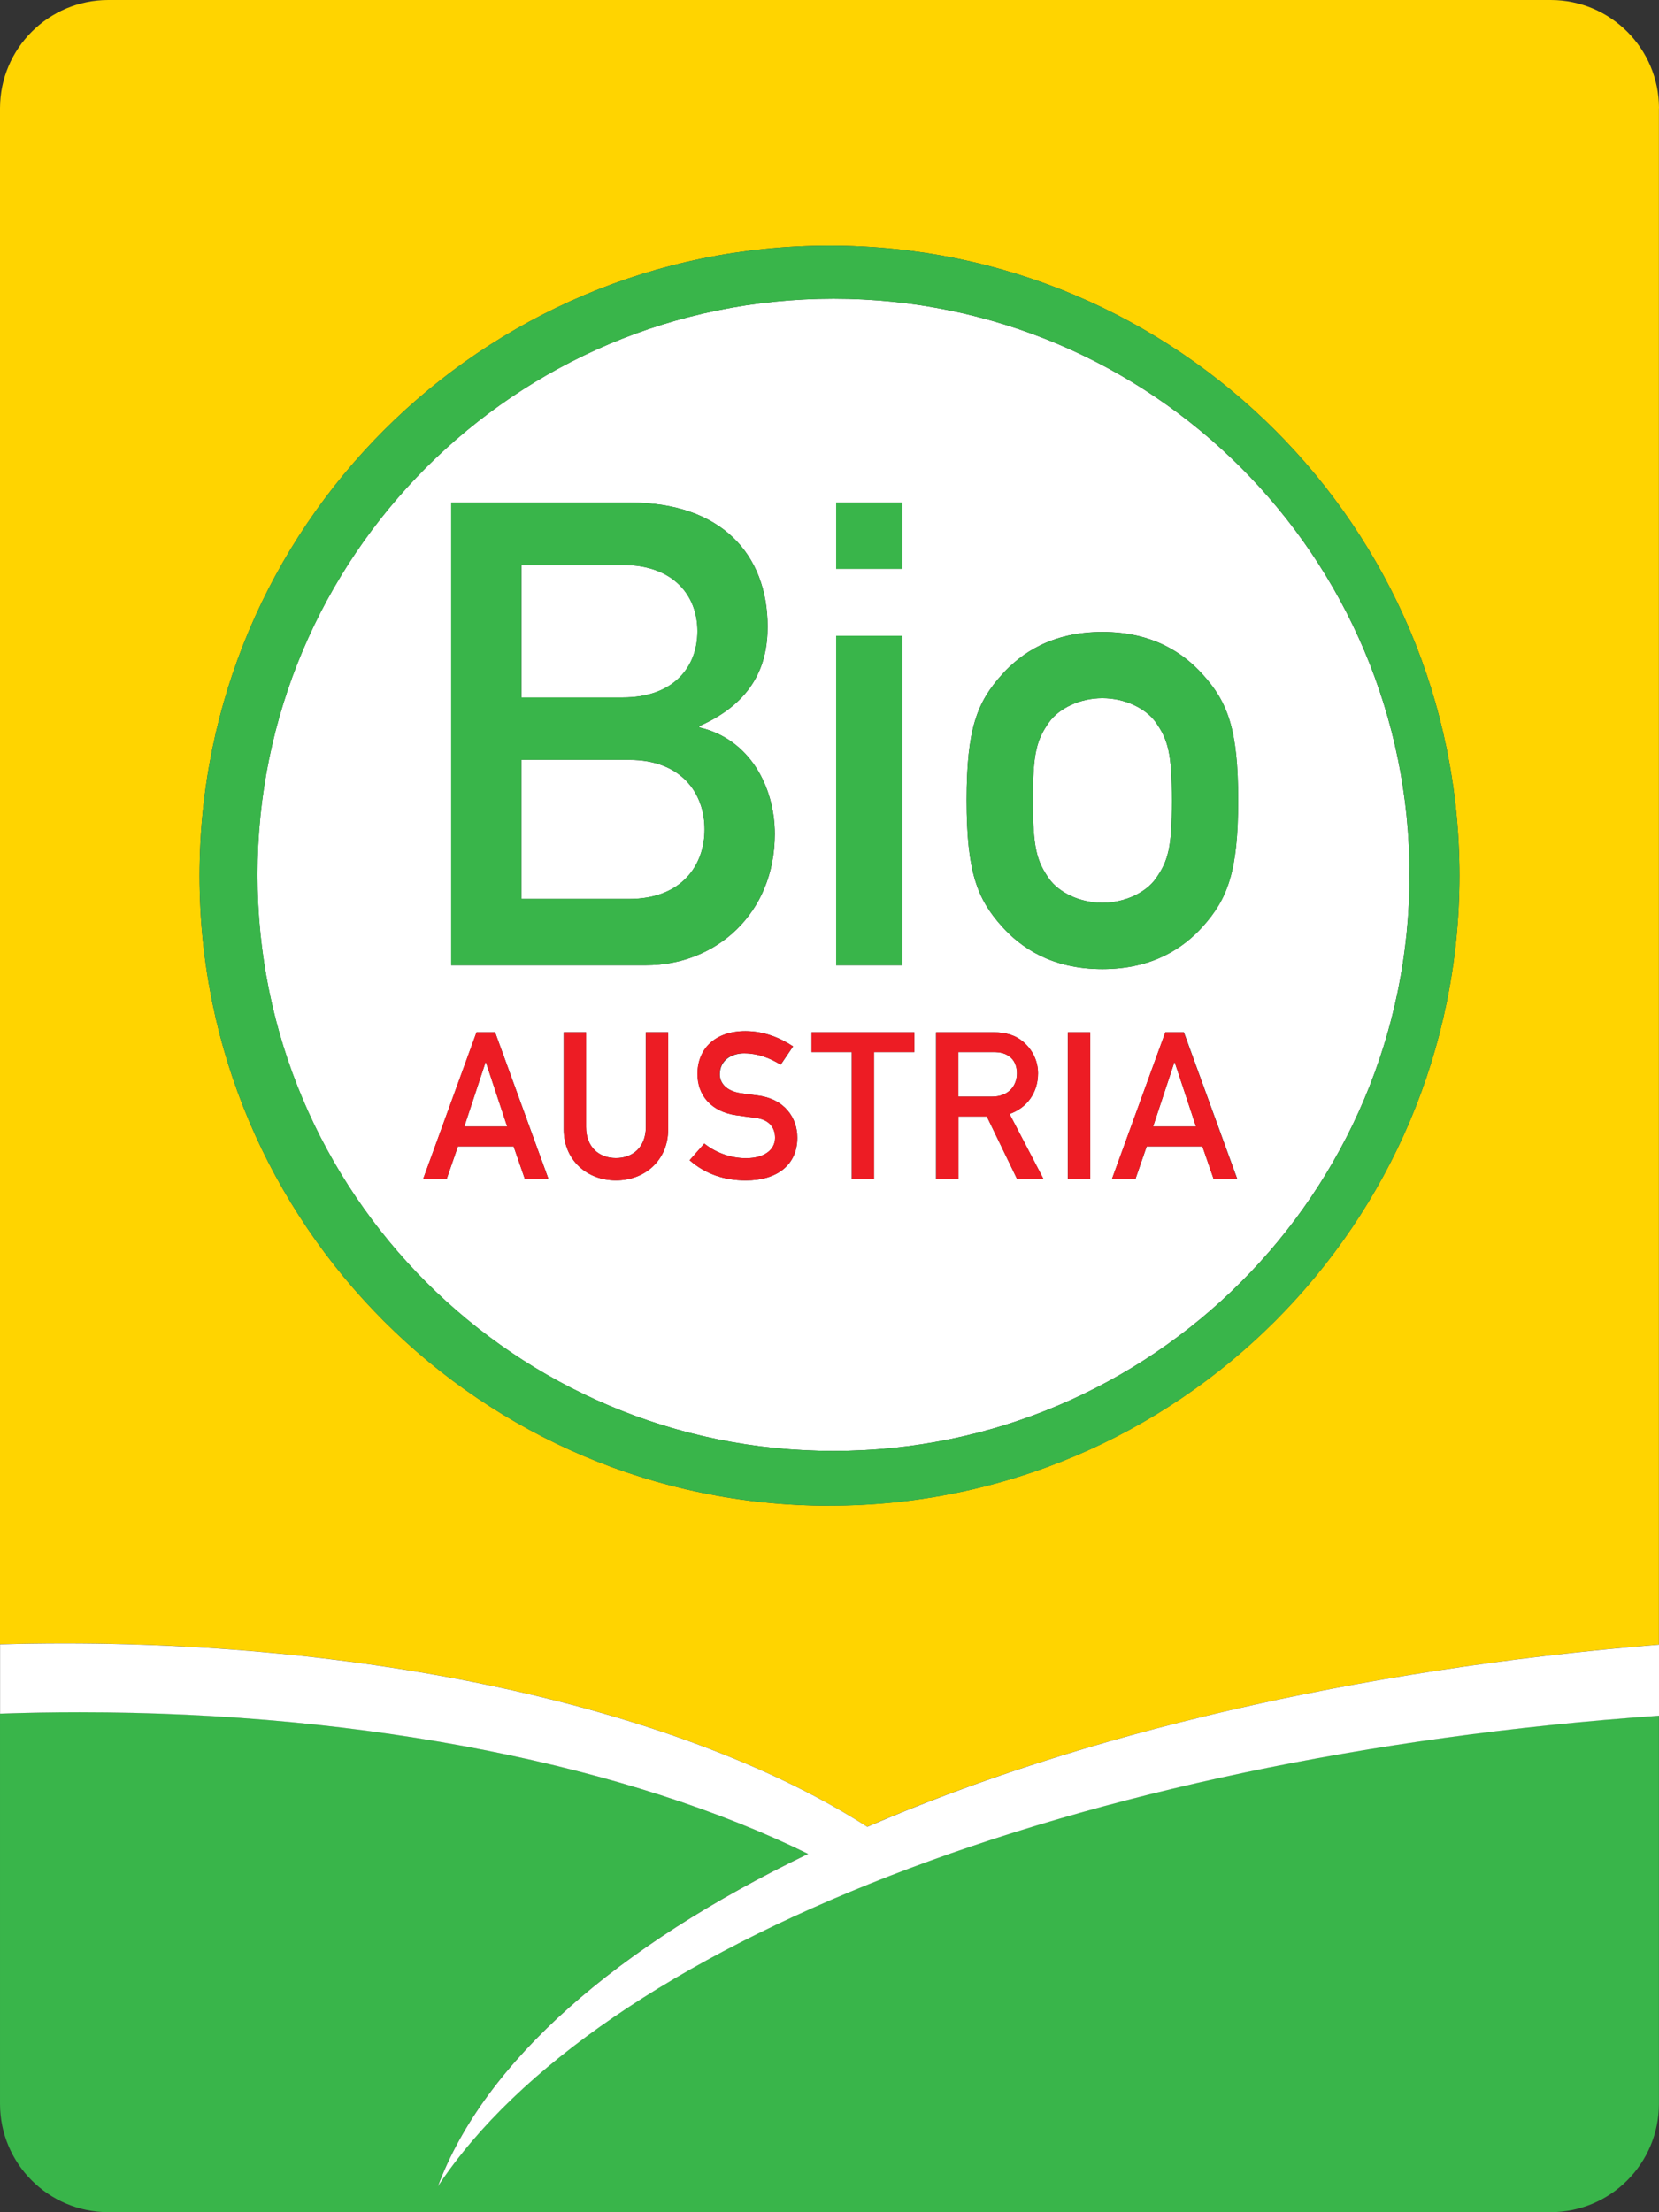
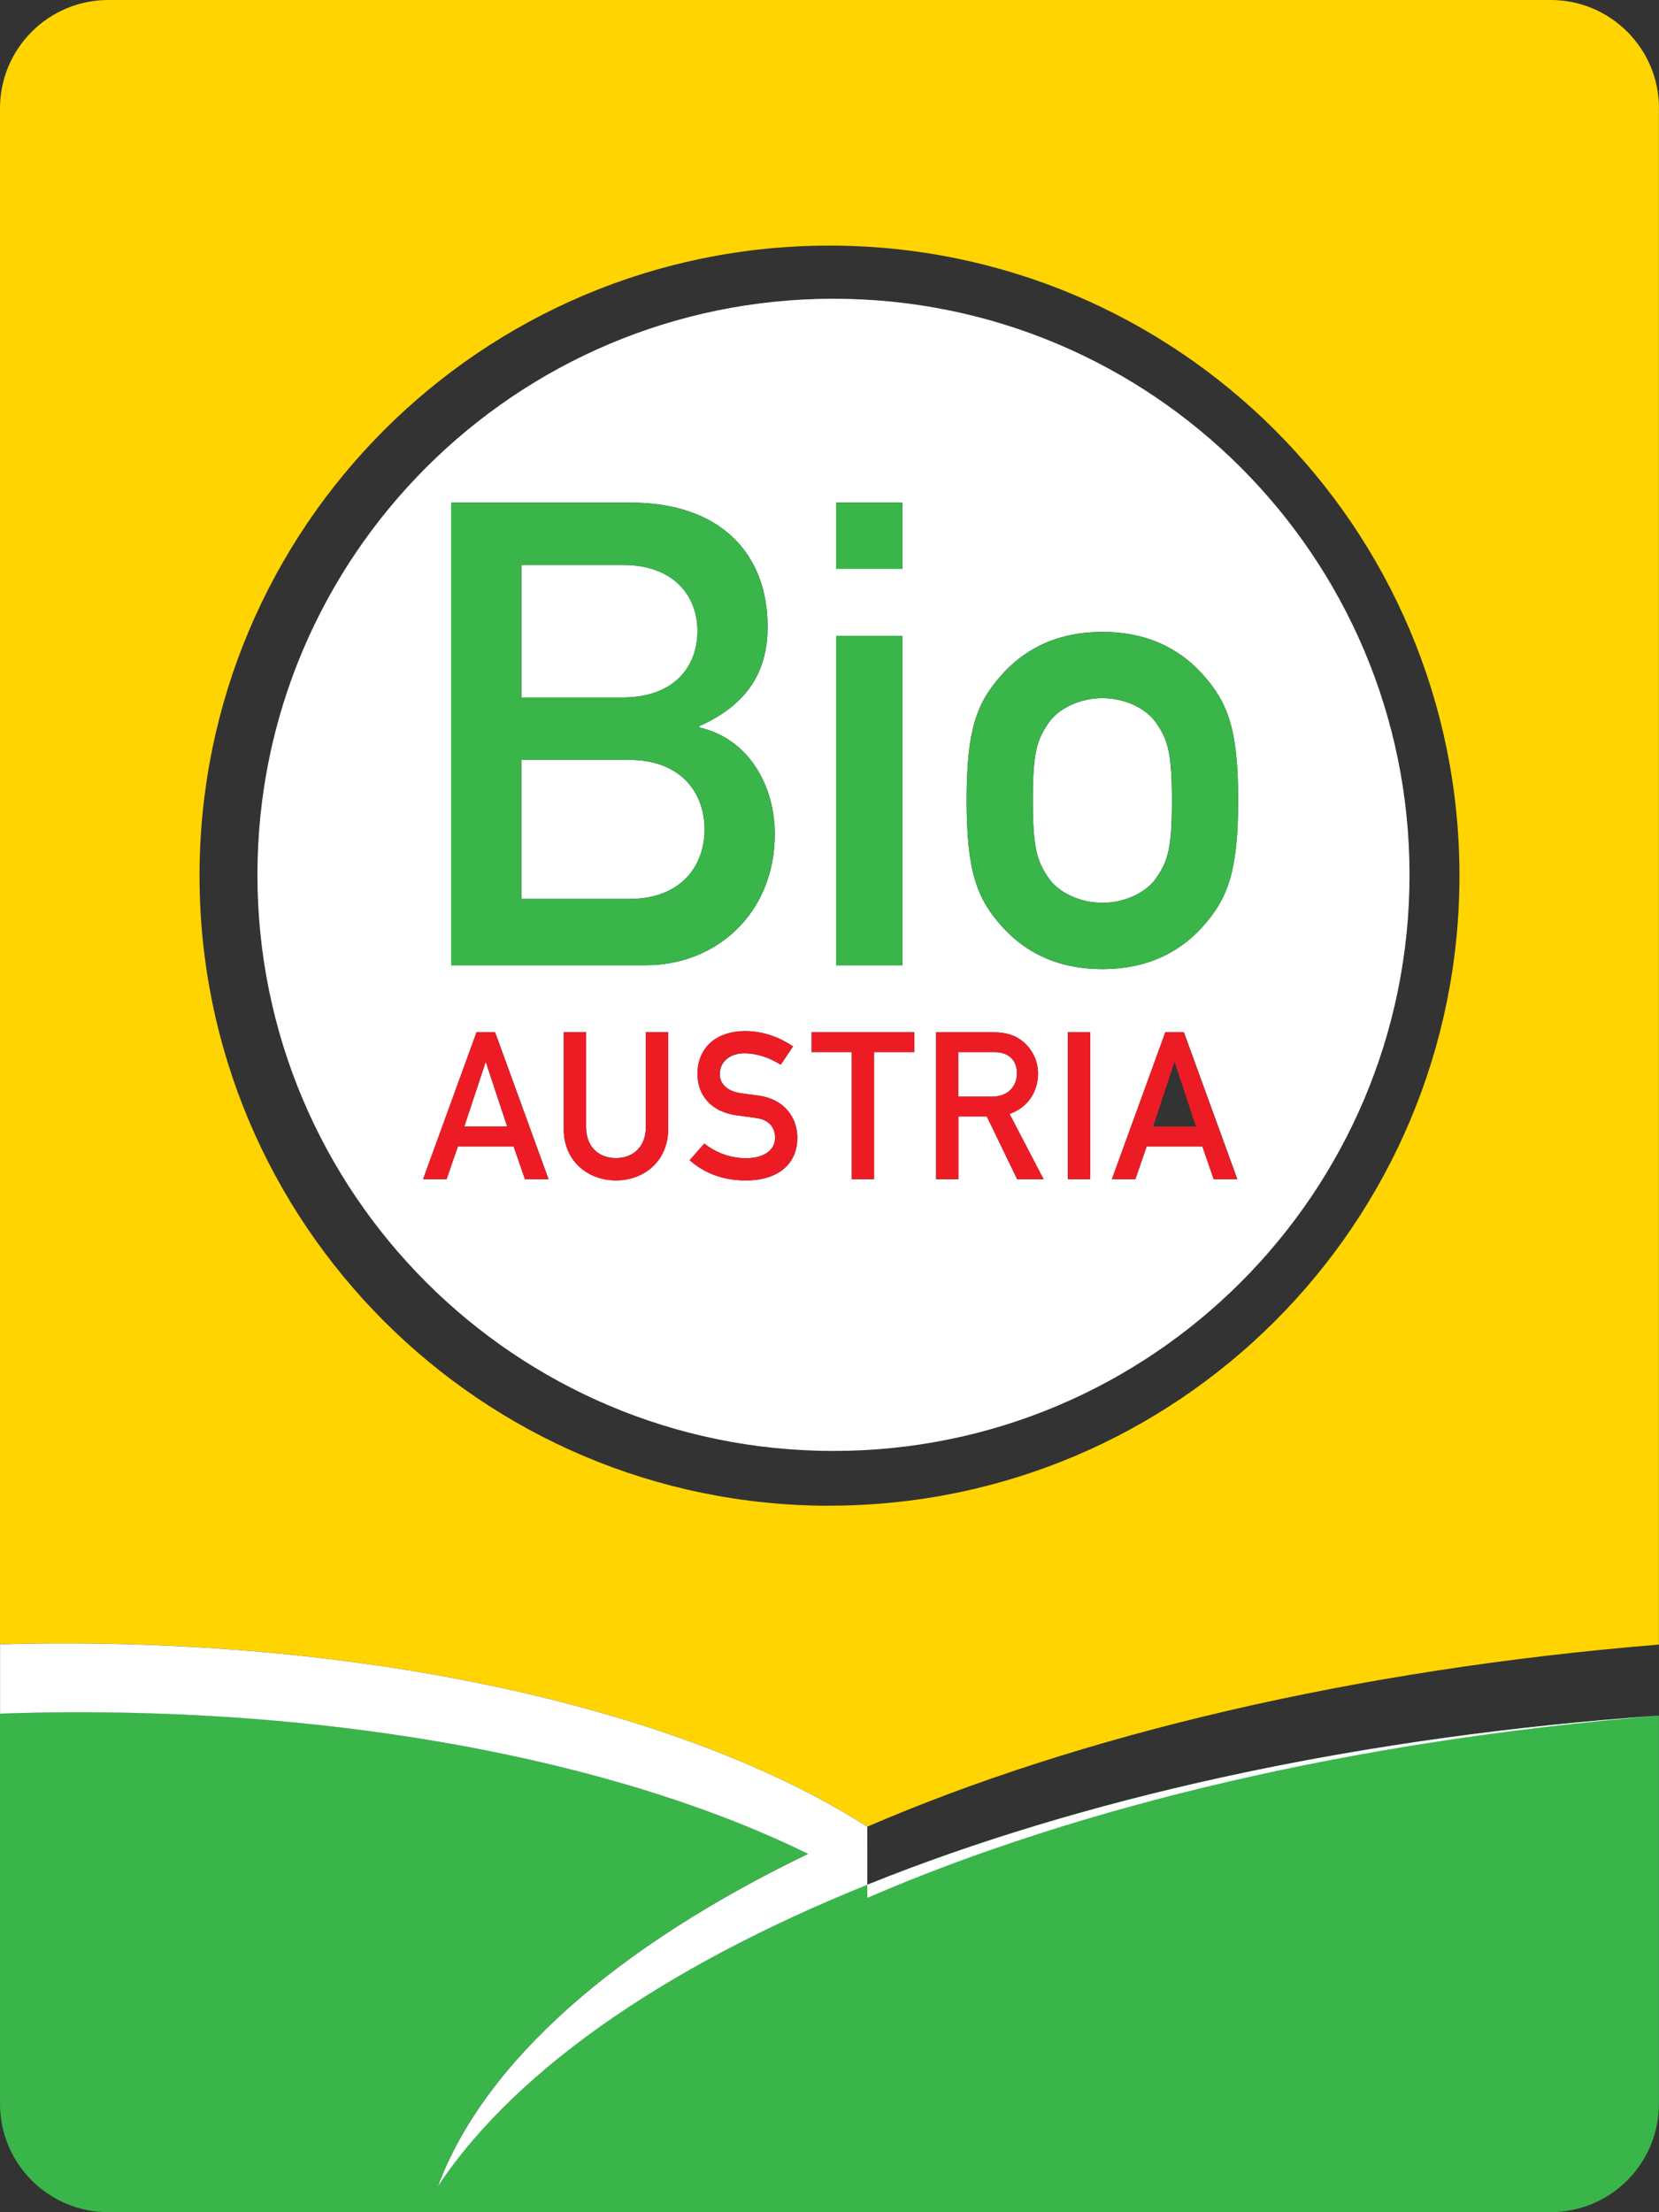
<svg xmlns="http://www.w3.org/2000/svg" id="Layer_2" data-name="Layer 2" viewBox="0 0 212.6 283.47">
  <rect x="0" y="0" width="212.6" height="283.47" fill="#333333" stroke="none" />
  <defs>
    <style>
      .cls-1 {
        fill: #ffd400;
      }

      .cls-2 {
        fill: #ed1c24;
      }

      .cls-3 {
        fill: #fff;
      }

      .cls-4 {
        fill: #39b54a;
      }
    </style>
  </defs>
  <g id="Layer_1-2" data-name="Layer 1">
    <g>
      <path class="cls-1" d="M212.6,13.88c0-7.67-6.22-13.88-13.88-13.88H13.88C6.22,0,0,6.22,0,13.88v196.81c2.72-.08,5.46-.12,8.22-.12,42.99,0,80.84,9.34,102.91,23.5,27.23-11.76,62.38-20.14,101.46-23.34V13.88ZM106.3,192.94c-44.59,0-80.73-36.14-80.73-80.73S61.71,31.47,106.3,31.47s80.73,36.14,80.73,80.73-36.14,80.73-80.73,80.73" />
      <path class="cls-4" d="M56.11,280.13c6.01-16.06,22.97-30.78,47.44-42.59-22.61-11.11-56.06-18.15-93.37-18.15-3.43,0-6.82.06-10.18.18v50.01c0,7.67,6.22,13.88,13.88,13.88h184.83c7.67,0,13.88-6.22,13.88-13.88v-49.75c-74.85,5.24-136.04,29.47-156.49,60.29" />
-       <path class="cls-3" d="M111.14,234.08c-22.07-14.16-59.92-23.5-102.91-23.5-2.76,0-5.5.04-8.22.12v8.88c3.36-.12,6.75-.18,10.18-.18,37.31,0,70.75,7.03,93.37,18.15-24.47,11.81-41.42,26.52-47.44,42.59,20.44-30.83,81.64-55.06,156.49-60.3v-9.1c-39.09,3.19-74.23,11.57-101.46,23.34" />
+       <path class="cls-3" d="M111.14,234.08c-22.07-14.16-59.92-23.5-102.91-23.5-2.76,0-5.5.04-8.22.12v8.88c3.36-.12,6.75-.18,10.18-.18,37.31,0,70.75,7.03,93.37,18.15-24.47,11.81-41.42,26.52-47.44,42.59,20.44-30.83,81.64-55.06,156.49-60.3c-39.09,3.19-74.23,11.57-101.46,23.34" />
      <polygon class="cls-3" points="62.22 136.13 59.5 144.35 65 144.35 62.27 136.13 62.22 136.13" />
      <path class="cls-3" d="M89.38,80.88c0-4.58-3.08-8.49-9.57-8.49h-12.99v16.98h12.99c6.49,0,9.57-3.83,9.57-8.49" />
      <path class="cls-3" d="M130.32,137.53c0-.98-.37-1.72-.95-2.14-.53-.4-1.11-.58-2.09-.58h-4.47v5.71h4.31c2.14,0,3.2-1.4,3.2-2.99" />
-       <polygon class="cls-3" points="150.49 136.13 147.77 144.35 153.27 144.35 150.54 136.13 150.49 136.13" />
      <path class="cls-3" d="M90.29,106.28c0-4.66-3-8.91-9.66-8.91h-13.82v17.82h13.82c6.66,0,9.66-4.25,9.66-8.91" />
      <path class="cls-3" d="M32.99,112.1c0,40.77,33.05,73.82,73.82,73.82s73.82-33.05,73.82-73.82-33.05-73.82-73.82-73.82S32.99,71.33,32.99,112.1M67.27,151.1l-1.45-4.2h-7.14l-1.45,4.2h-3.01l6.85-18.83h2.38l6.85,18.83h-3.02ZM85.62,144.72c0,3.91-2.96,6.53-6.69,6.53s-6.69-2.62-6.69-6.53v-12.46h2.86v12.14c0,2.59,1.67,3.99,3.83,3.99s3.83-1.4,3.83-3.99v-12.14h2.86v12.46ZM139.7,151.1h-2.86v-18.83h2.86v18.83ZM155.54,151.1l-1.45-4.2h-7.14l-1.45,4.2h-3.01l6.85-18.83h2.38l6.85,18.83h-3.01ZM128.45,86.38c2.33-2.58,6.24-5.41,12.82-5.41s10.49,2.83,12.82,5.41c3.25,3.58,4.58,7.08,4.58,16.15s-1.33,12.65-4.58,16.24c-2.33,2.58-6.25,5.41-12.82,5.41s-10.49-2.83-12.82-5.41c-3.25-3.58-4.58-7.08-4.58-16.24s1.33-12.57,4.58-16.15M119.95,132.27h7.35c1.59,0,2.83.37,3.84,1.24,1.06.9,1.88,2.33,1.88,4.02,0,2.43-1.38,4.42-3.65,5.21l4.36,8.36h-3.38l-3.89-8.04h-3.65v8.04h-2.86v-18.83ZM107.15,64.4h8.49v8.49h-8.49v-8.49ZM107.15,81.47h8.49v42.21h-8.49v-42.21ZM104,132.27h13.17v2.54h-5.16v16.29h-2.86v-16.29h-5.16v-2.54ZM94.9,140.07c.5.08,1.22.19,2.12.29,3.52.42,5.16,2.86,5.16,5.42,0,3.46-2.57,5.48-6.61,5.48-2.78,0-5.21-.85-7.19-2.59l1.88-2.14c1.43,1.14,3.33,1.88,5.34,1.88,2.33,0,3.73-1.06,3.73-2.62,0-1.32-.77-2.33-2.46-2.54-.85-.11-1.51-.21-2.48-.34-3.25-.45-5-2.57-5-5.29,0-3.23,2.25-5.5,6.14-5.5,2.33,0,4.39.82,6.11,1.96l-1.59,2.35c-1.38-.87-2.99-1.46-4.65-1.46s-3.15.9-3.15,2.7c0,1.06.77,2.12,2.67,2.41M57.82,64.4h22.98c11.57,0,17.57,6.58,17.57,15.9,0,4.91-1.83,9.66-8.74,12.74v.17c6.49,1.5,9.66,7.66,9.66,13.65,0,10.24-7.58,16.82-16.48,16.82h-24.98v-59.28Z" />
      <path class="cls-3" d="M141.27,115.68c2.91,0,5.58-1.33,6.83-3.08,1.58-2.25,2.08-3.91,2.08-9.99s-.5-7.83-2.08-10.07c-1.25-1.75-3.91-3.08-6.83-3.08s-5.58,1.33-6.83,3.08c-1.58,2.25-2.08,3.91-2.08,9.99s.5,7.83,2.08,10.07c1.25,1.75,3.91,3.08,6.83,3.08" />
-       <path class="cls-4" d="M106.3,192.94c44.59,0,80.73-36.14,80.73-80.73S150.89,31.47,106.3,31.47,25.57,67.62,25.57,112.21s36.14,80.73,80.73,80.73M180.64,112.1c0,40.77-33.05,73.82-73.82,73.82s-73.82-33.05-73.82-73.82S66.04,38.28,106.82,38.28s73.82,33.05,73.82,73.82" />
      <path class="cls-4" d="M99.28,106.86c0-5.99-3.16-12.16-9.66-13.65v-.17c6.91-3.08,8.74-7.83,8.74-12.74,0-9.32-5.99-15.9-17.57-15.9h-22.98v59.28h24.98c8.91,0,16.49-6.58,16.49-16.82M66.81,72.39h12.99c6.49,0,9.57,3.91,9.57,8.49s-3.08,8.49-9.57,8.49h-12.99v-16.98ZM66.81,115.18v-17.82h13.82c6.66,0,9.66,4.25,9.66,8.91s-3,8.91-9.66,8.91h-13.82Z" />
      <rect class="cls-4" x="107.15" y="81.47" width="8.49" height="42.21" />
      <rect class="cls-4" x="107.15" y="64.4" width="8.49" height="8.49" />
      <path class="cls-4" d="M141.27,124.18c6.58,0,10.49-2.83,12.82-5.41,3.25-3.58,4.58-7.08,4.58-16.23s-1.33-12.57-4.58-16.15c-2.33-2.58-6.25-5.41-12.82-5.41s-10.49,2.83-12.82,5.41c-3.25,3.58-4.58,7.08-4.58,16.15s1.33,12.65,4.58,16.23c2.33,2.58,6.24,5.41,12.82,5.41M134.44,92.54c1.25-1.75,3.91-3.08,6.83-3.08s5.58,1.33,6.83,3.08c1.58,2.25,2.08,3.91,2.08,10.07s-.5,7.74-2.08,9.99c-1.25,1.75-3.91,3.08-6.83,3.08s-5.58-1.33-6.83-3.08c-1.58-2.25-2.08-3.91-2.08-10.07s.5-7.74,2.08-9.99" />
      <path class="cls-2" d="M61.06,132.27l-6.85,18.83h3.02l1.45-4.2h7.14l1.45,4.2h3.02l-6.85-18.83h-2.38ZM59.5,144.35l2.72-8.23h.05l2.72,8.23h-5.5Z" />
      <path class="cls-2" d="M82.77,144.41c0,2.59-1.67,3.99-3.83,3.99s-3.83-1.4-3.83-3.99v-12.14h-2.86v12.46c0,3.91,2.96,6.53,6.69,6.53s6.69-2.62,6.69-6.53v-12.46h-2.86v12.14Z" />
      <path class="cls-2" d="M95.38,134.97c1.67,0,3.28.58,4.65,1.46l1.59-2.35c-1.72-1.14-3.78-1.96-6.11-1.96-3.89,0-6.14,2.27-6.14,5.5,0,2.72,1.75,4.84,5,5.29.98.13,1.64.24,2.49.34,1.69.21,2.46,1.22,2.46,2.54,0,1.56-1.4,2.62-3.73,2.62-2.01,0-3.91-.74-5.34-1.88l-1.88,2.14c1.98,1.74,4.42,2.59,7.19,2.59,4.05,0,6.61-2.01,6.61-5.48,0-2.56-1.64-5-5.16-5.42-.9-.11-1.61-.21-2.12-.29-1.9-.29-2.67-1.35-2.67-2.41,0-1.8,1.4-2.7,3.15-2.7" />
      <polygon class="cls-2" points="109.16 151.1 112.01 151.1 112.01 134.81 117.17 134.81 117.17 132.27 104 132.27 104 134.81 109.16 134.81 109.16 151.1" />
      <path class="cls-2" d="M122.81,143.06h3.65l3.89,8.04h3.39l-4.36-8.36c2.27-.79,3.65-2.78,3.65-5.21,0-1.69-.82-3.12-1.88-4.02-1-.87-2.25-1.24-3.83-1.24h-7.35v18.83h2.86v-8.04ZM122.81,134.81h4.47c.98,0,1.56.18,2.09.58.58.42.95,1.16.95,2.14,0,1.59-1.06,2.99-3.2,2.99h-4.31v-5.71Z" />
      <rect class="cls-2" x="136.85" y="132.27" width="2.86" height="18.83" />
      <path class="cls-2" d="M149.33,132.27l-6.85,18.83h3.01l1.45-4.2h7.14l1.45,4.2h3.01l-6.85-18.83h-2.38ZM147.77,144.35l2.72-8.23h.05l2.72,8.23h-5.5Z" />
    </g>
  </g>
</svg>